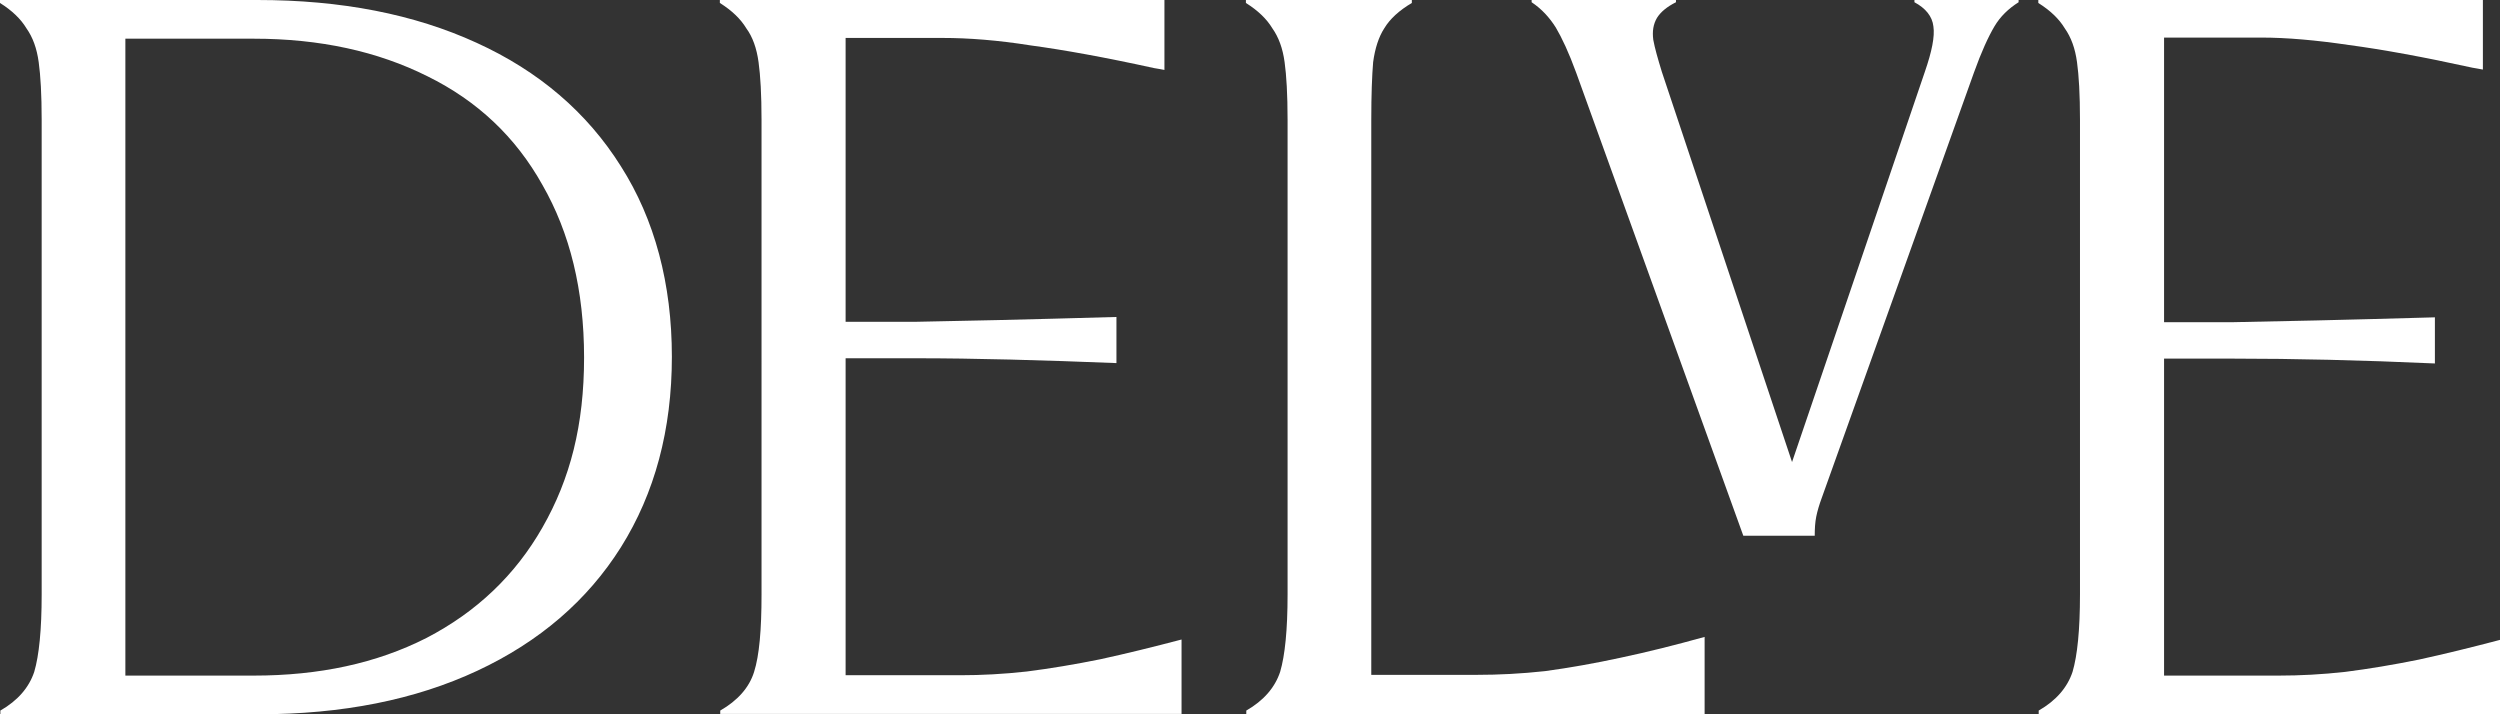
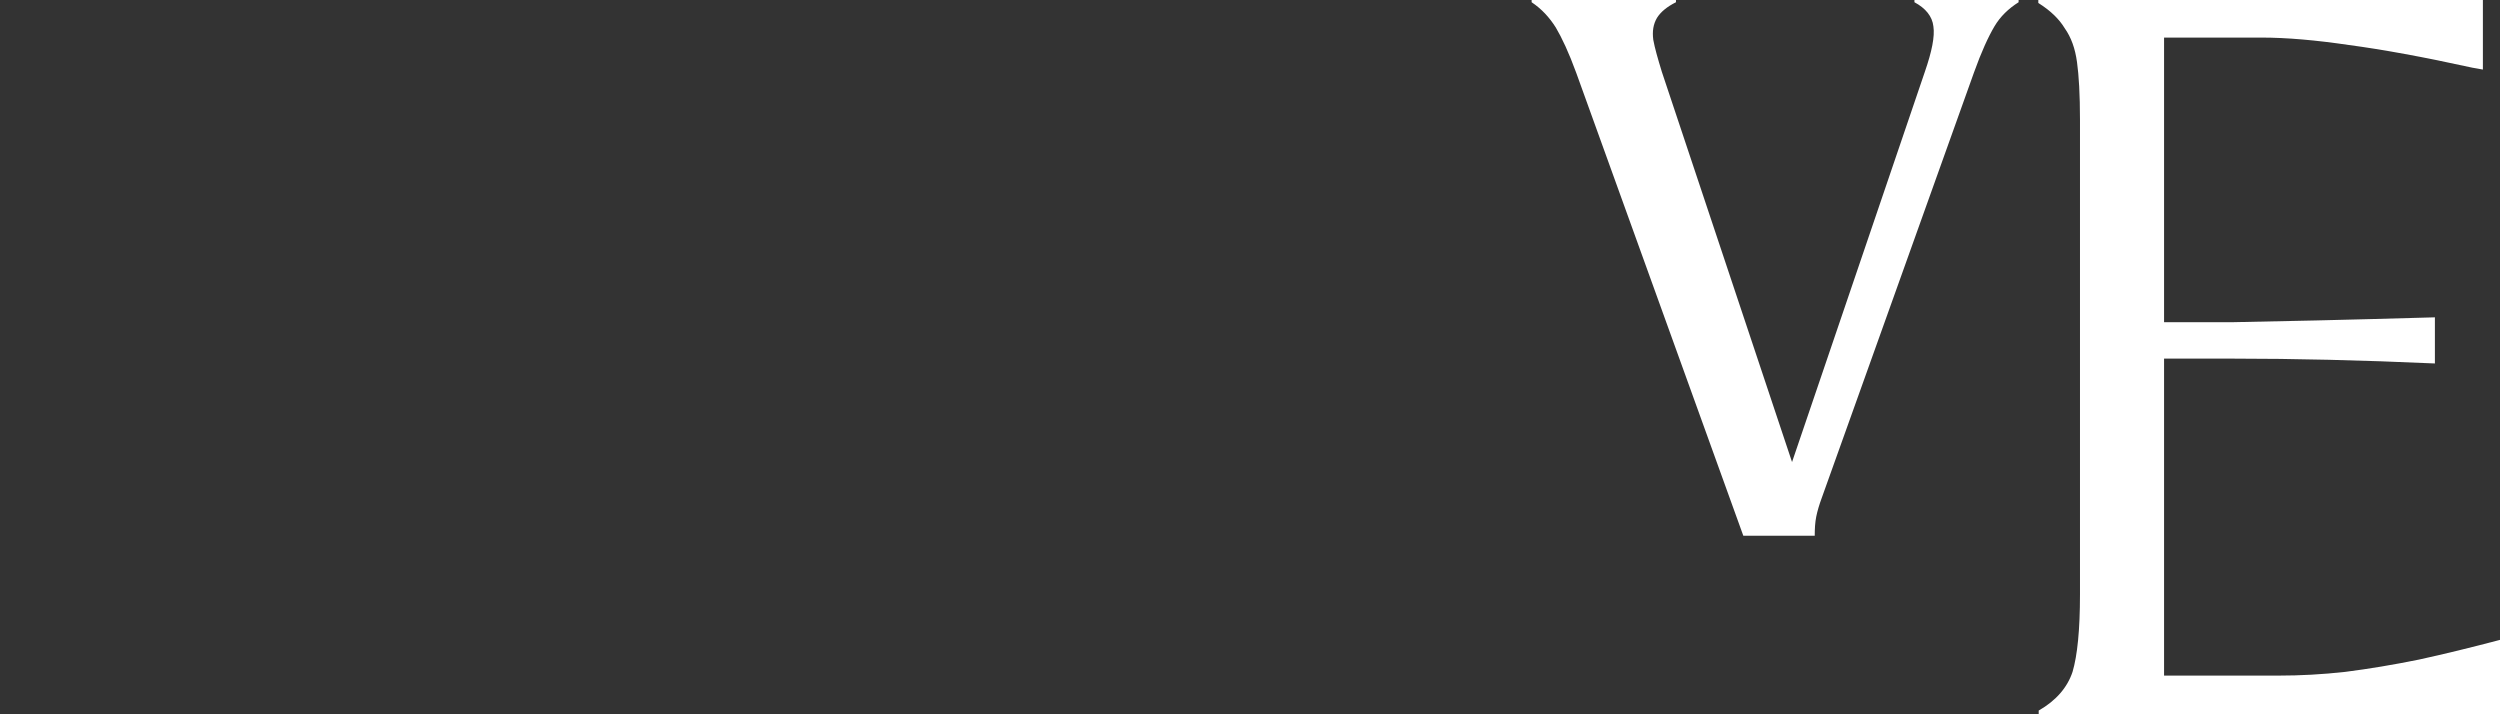
<svg xmlns="http://www.w3.org/2000/svg" viewBox="0 0 672 192" version="1.1" id="Layer_1">
  <rect x="0" y="0" width="672" height="192" fill="#333333" stroke="none" />
  <defs>
    <style>
      .st0 {
        fill-rule: evenodd;
      }

      .st0, .st1 {
        fill: #fff;
      }
    </style>
  </defs>
-   <path d="M69.5,192c22.5,0,42.1-3.9,58.8-11.7,16.7-7.8,29.6-18.9,38.6-33.2,9.1-14.5,13.7-31.6,13.7-51.2s-4.6-36.9-13.7-51.2c-9.1-14.5-22.1-25.6-38.8-33.2C111.3,3.8,91.7,0,69.2,0H0v.8c3.2,2,5.6,4.3,7.1,6.8,1.7,2.4,2.8,5.4,3.3,9.1.5,3.6.8,8.7.8,15.5v127.6c0,9.5-.7,16.4-2,20.8-1.4,4.2-4.4,7.7-9.1,10.4v1h69.5ZM68.2,181.6h-34.5V10.4h34.5c17.8,0,33.3,3.4,46.7,10.1,13.4,6.6,23.7,16.3,30.9,29.2,7.4,12.9,11.2,28.3,11.2,46.4s-3.7,32.6-11.2,45.7c-7.3,12.8-17.7,22.7-31.2,29.7-13.4,6.8-28.8,10.1-46.4,10.1Z" class="st0" />
-   <path d="M193.6,192v-1c4.7-2.7,7.8-6.2,9.1-10.4,1.4-4.4,2-11.3,2-20.8V32.2c0-6.8-.3-11.9-.8-15.5-.5-3.7-1.6-6.8-3.3-9.1-1.5-2.5-3.9-4.8-7.1-6.8v-.8h119.5v18.8c-.8-.2-1.8-.3-2.8-.5-13.2-2.9-24.3-4.9-33.2-6.1-8.8-1.4-16.7-2-23.6-2h-26.1v76.3h18.8c11.5-.2,29.5-.6,54-1.3v12.4c-20-.8-38-1.3-54-1.3h-18.8v85.2h30.9c5.6,0,11.5-.3,17.8-1,6.3-.8,12.9-1.9,19.8-3.3,6.9-1.5,14.2-3.3,21.8-5.3v20h-124Z" class="st1" />
-   <path d="M458.2,192v-20.8c-7.9,2.2-15.5,4.1-22.6,5.6-6.9,1.5-13.7,2.7-20.3,3.6-6.4.7-12.5,1-18.3,1h-28.4V32.2c0-6.8.2-11.9.5-15.5.5-3.7,1.5-6.8,3-9.1,1.5-2.5,4-4.8,7.4-6.8v-.8h-44.6v.8c3.2,2,5.6,4.3,7.1,6.8,1.7,2.4,2.8,5.4,3.3,9.1.5,3.6.8,8.7.8,15.5v127.6c0,9.5-.7,16.4-2,20.8-1.4,4.2-4.4,7.7-9.1,10.4v1h123.3Z" class="st1" />
  <path d="M672,192v-20c-7.6,2-14.9,3.8-21.8,5.3-6.9,1.4-13.5,2.5-19.8,3.3-6.3.7-12.2,1-17.8,1h-30.9v-85.2h18.8c16.1,0,34.1.4,54,1.3v-12.4c-24.5.7-42.5,1.1-54,1.3h-18.8V10.1h26.1c6.9,0,14.8.7,23.6,2,9,1.2,20,3.2,33.2,6.1,1,.2,1.9.3,2.8.5V0h-119.5v.8c3.2,2,5.6,4.3,7.1,6.8,1.7,2.4,2.8,5.4,3.3,9.1.5,3.6.8,8.7.8,15.5v127.6c0,9.5-.7,16.4-2,20.8-1.4,4.2-4.4,7.7-9.1,10.4v1h124Z" class="st1" />
  <path d="M418.2,7.4c1.6,2.7,3.5,6.7,5.5,12.2l44.9,124.4h19.2c0-1.9.1-3.6.4-5.1.3-1.5.8-3.2,1.5-5.1l40.9-114.3c2-5.6,3.9-9.7,5.5-12.4,1.6-2.7,3.8-4.8,6.5-6.5v-.6h-28v.6c3,1.6,4.8,3.8,5.1,6.5.4,2.7-.4,6.7-2.3,12.2l-35.7,104.9-35-104.9c-1.1-3.6-1.9-6.4-2.3-8.6-.3-2.3,0-4.2,1-5.9,1-1.6,2.7-3,5.1-4.2v-.6h-38.8v.6c2.7,1.8,4.8,4.1,6.5,6.8Z" class="st1" />
</svg>